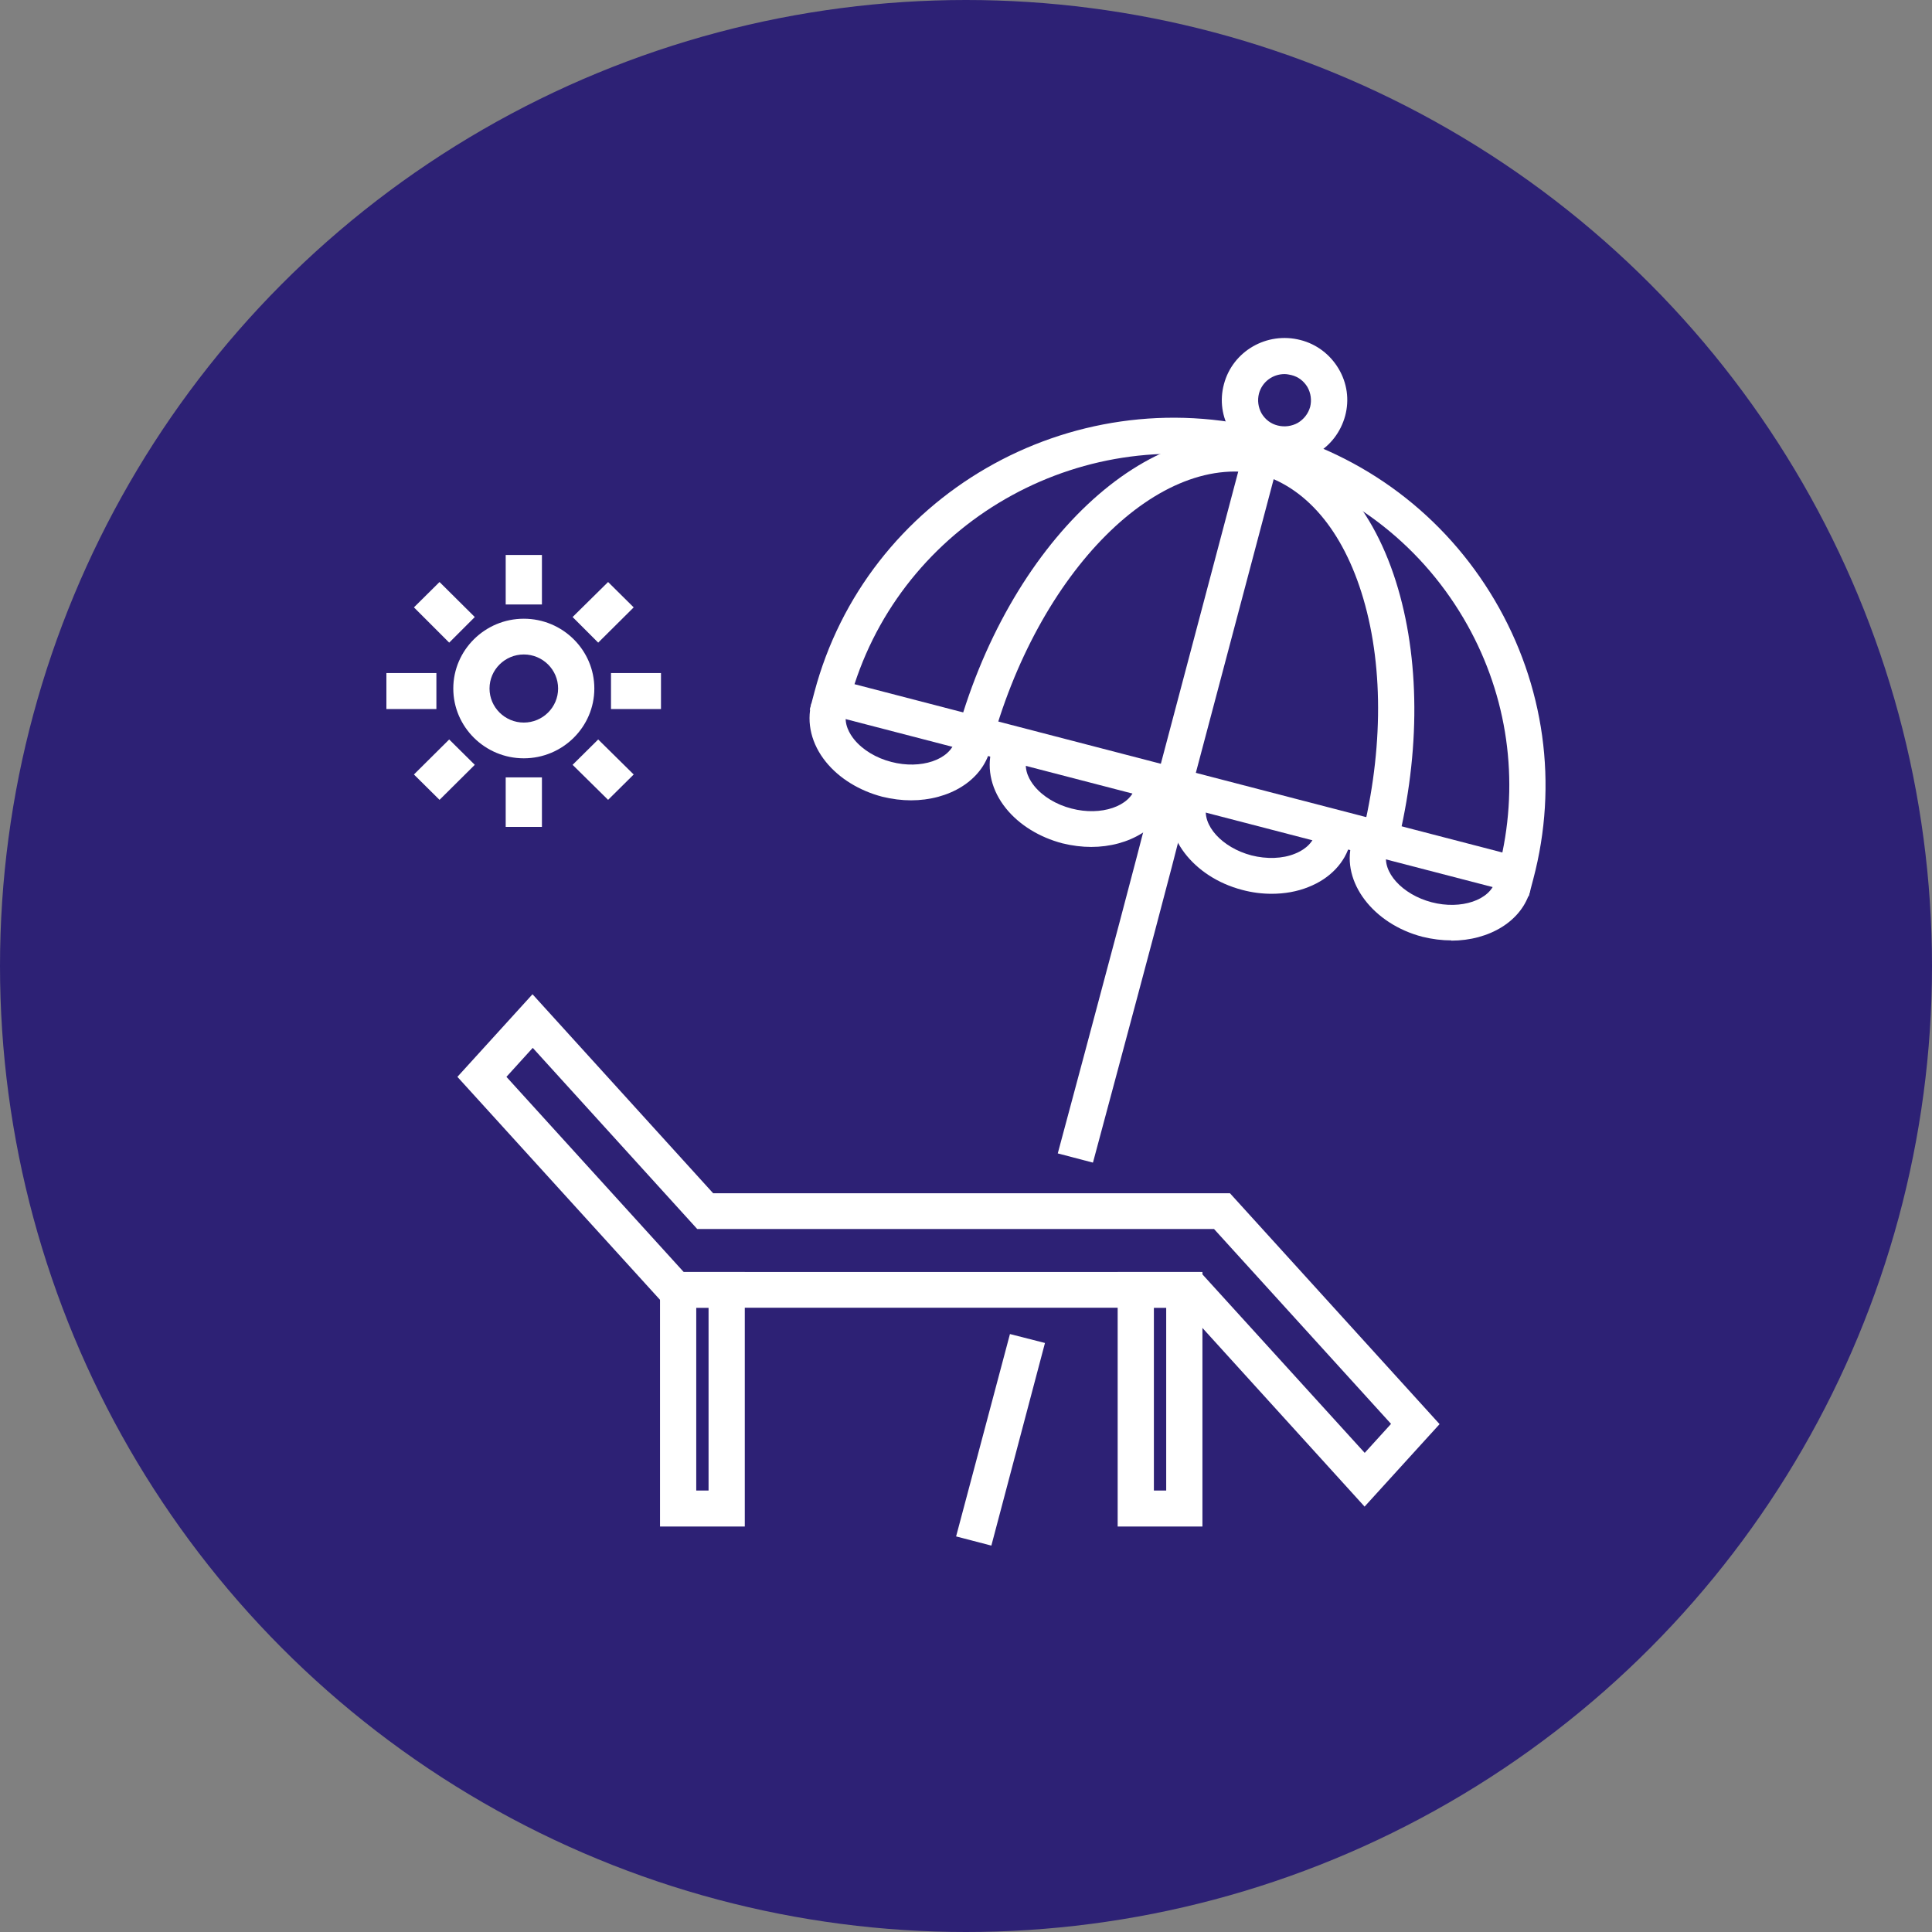
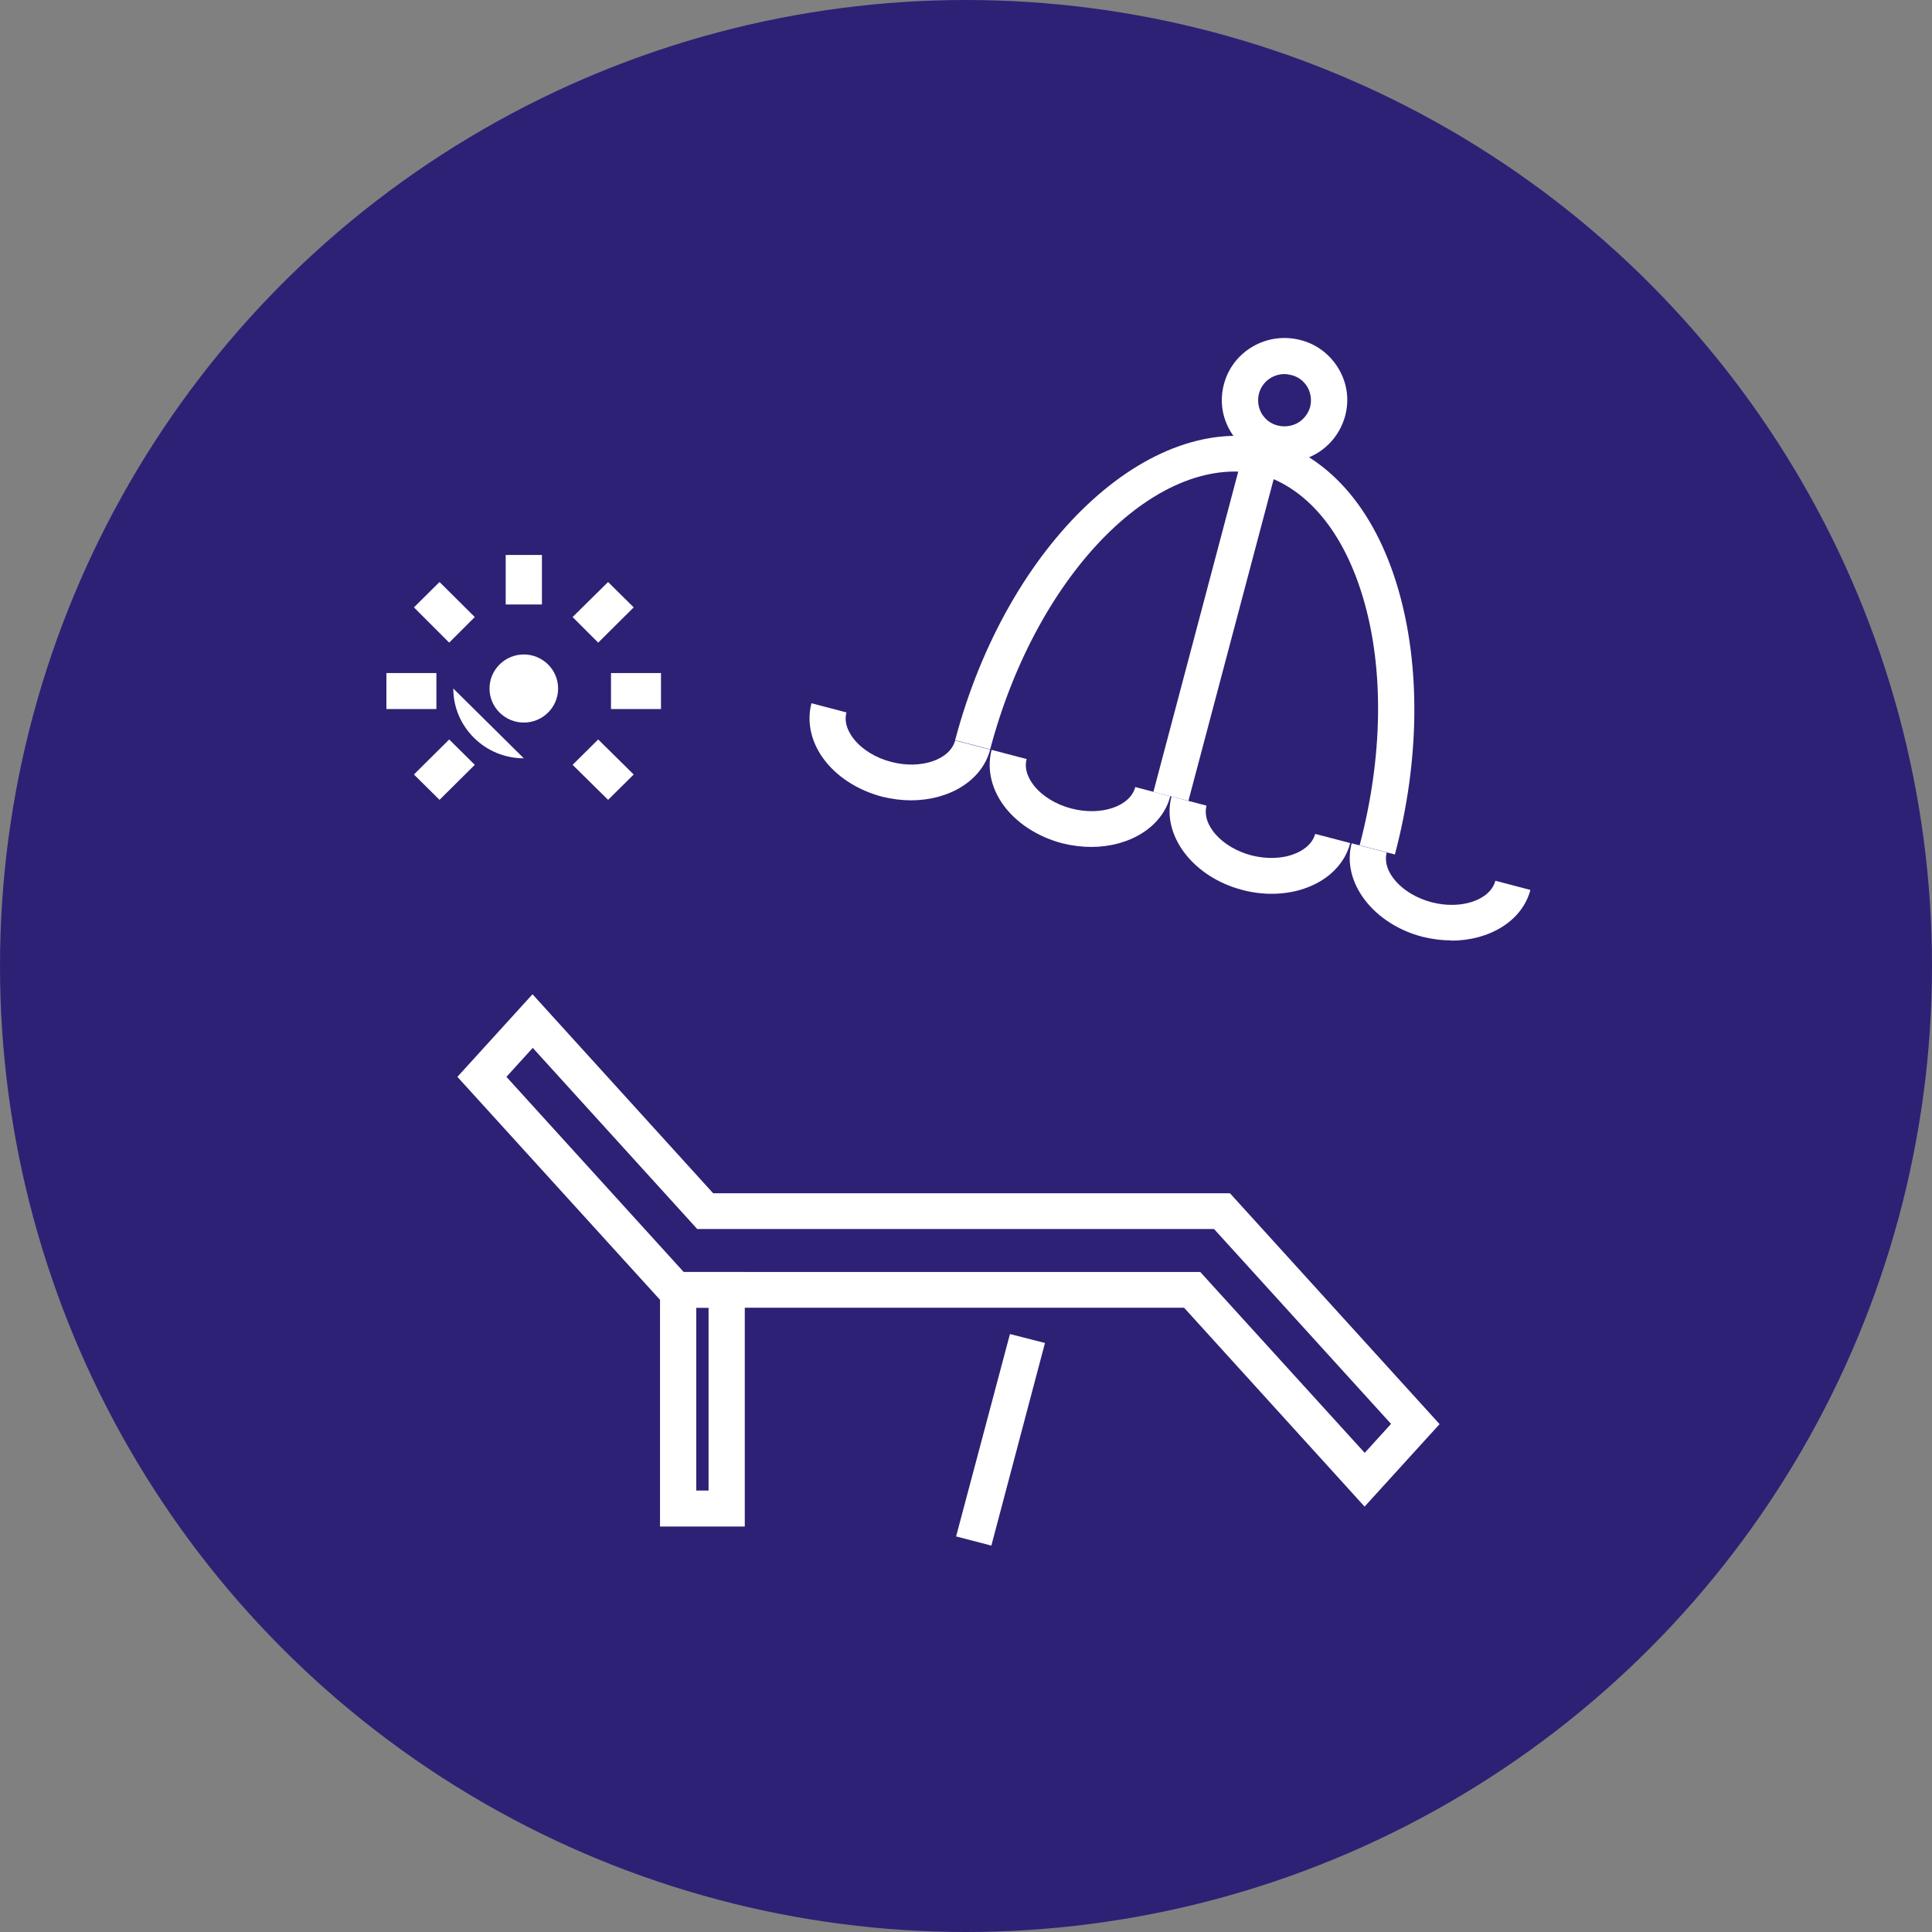
<svg xmlns="http://www.w3.org/2000/svg" id="_レイヤー_2" viewBox="0 0 80 80">
  <rect x="0" y="0" width="80" height="80" fill="#808080" stroke="none" />
  <defs>
    <style>.cls-1{fill:#fff;}.cls-2{fill:#2d2175;}</style>
  </defs>
  <g id="photo">
    <circle class="cls-2" cx="40" cy="40" r="40" />
-     <path class="cls-1" d="m63.3,37.12l-29.77-7.73.19-.72c2.15-8.13,10.58-13.01,18.79-10.87,3.98,1.03,7.31,3.54,9.38,7.05,2.07,3.51,2.64,7.62,1.6,11.55l-.19.72Zm-27.92-8.79l26.83,6.97c.69-3.33.13-6.75-1.61-9.7-1.87-3.17-4.88-5.43-8.47-6.36-7.16-1.86-14.51,2.2-16.75,9.1Z" />
    <path class="cls-1" d="m57.75,35.38l-1.45-.38c.96-3.64,1.02-7.27.15-10.22-.83-2.82-2.4-4.66-4.41-5.18l.38-1.44c2.54.66,4.49,2.86,5.47,6.21.94,3.21.9,7.12-.13,11.01Z" />
    <path class="cls-1" d="m41,31.03l-1.45-.38c2.16-8.17,8.08-13.73,13.18-12.41l-.38,1.44c-4.3-1.12-9.4,3.97-11.35,11.35Z" />
    <polygon class="cls-1" points="49.21 33.16 47.76 32.79 51.59 18.33 53.04 18.71 49.21 33.16" />
    <path class="cls-1" d="m53.19,19.14c-.22,0-.44-.03-.66-.09-.67-.17-1.23-.6-1.58-1.19-.35-.59-.45-1.28-.27-1.95.36-1.37,1.78-2.19,3.17-1.83.67.17,1.23.6,1.58,1.19.35.59.45,1.28.27,1.95-.18.66-.6,1.22-1.2,1.57-.4.23-.85.35-1.31.35Zm0-3.65c-.49,0-.93.32-1.06.81-.07.28-.03.57.11.82.15.25.38.43.67.5.28.07.58.03.83-.11.25-.15.43-.38.51-.66h0c.07-.28.03-.57-.11-.82-.15-.25-.38-.43-.67-.5-.09-.02-.19-.04-.28-.04Z" />
    <path class="cls-1" d="m37.73,33.14c-.39,0-.79-.05-1.2-.15-.95-.25-1.78-.76-2.33-1.44-.6-.74-.81-1.62-.6-2.43l1.45.38c-.13.48.15.91.32,1.12.35.43.91.77,1.54.93,1.22.32,2.43-.09,2.64-.89l1.45.38c-.34,1.29-1.7,2.1-3.28,2.1Z" />
    <path class="cls-1" d="m45.19,35.07c-.39,0-.79-.05-1.2-.15-.95-.25-1.78-.76-2.33-1.44-.6-.74-.81-1.62-.6-2.43l1.45.38c-.13.48.15.91.32,1.12.35.43.91.77,1.54.93,1.22.32,2.43-.09,2.64-.89l1.45.38c-.34,1.29-1.7,2.1-3.28,2.1Z" />
    <path class="cls-1" d="m52.66,37.01c-.4,0-.81-.05-1.22-.16-2.04-.53-3.36-2.27-2.93-3.87l1.45.38c-.21.8.64,1.74,1.86,2.06.63.16,1.29.14,1.8-.07.26-.1.71-.35.84-.82l1.45.38c-.21.81-.84,1.47-1.73,1.82-.47.19-.99.28-1.53.28Z" />
    <path class="cls-1" d="m60.1,38.94c-.39,0-.79-.05-1.2-.15-2.04-.53-3.36-2.27-2.93-3.87l1.45.38c-.21.8.64,1.74,1.86,2.06,1.22.32,2.43-.09,2.64-.89l1.45.38c-.34,1.29-1.7,2.1-3.28,2.1Z" />
    <polygon class="cls-1" points="41.05 64 39.59 63.62 41.82 55.24 43.27 55.61 41.05 64" />
-     <path class="cls-1" d="m45.25,48.14l-1.45-.38c.37-1.38.74-2.76,1.11-4.14.95-3.55,1.93-7.21,2.86-10.83l1.46.36c-.92,3.62-1.91,7.29-2.86,10.84-.37,1.38-.74,2.76-1.11,4.14Z" />
    <path class="cls-1" d="m56.5,62.38l-7.47-8.23h-21.13l-.31-.08-.19-.17-8.46-9.31,3.11-3.42,7.48,8.24h21.4l8.68,9.56-3.11,3.42Zm-28.2-9.71h21.4l6.81,7.49,1.09-1.2-7.33-8.07h-21.4l-6.81-7.5-1.09,1.2,7.34,8.08Z" />
    <path class="cls-1" d="m30.84,63.21h-3.51v-10.54h3.51v10.54Zm-2.01-1.49h.51v-7.57h-.51v7.57Z" />
-     <path class="cls-1" d="m49.79,63.21h-3.51v-10.54h3.51v10.54Zm-2.01-1.49h.51v-7.57h-.51v7.57Z" />
-     <path class="cls-1" d="m21.69,31.4c-1.61,0-2.92-1.3-2.92-2.89s1.31-2.89,2.92-2.89,2.92,1.3,2.92,2.89-1.31,2.89-2.92,2.89Zm0-4.3c-.78,0-1.42.63-1.42,1.41s.64,1.41,1.42,1.41,1.42-.63,1.42-1.41-.64-1.41-1.42-1.41Z" />
-     <rect class="cls-1" x="20.94" y="32.19" width="1.5" height="2.05" />
+     <path class="cls-1" d="m21.69,31.4c-1.61,0-2.92-1.3-2.92-2.89Zm0-4.3c-.78,0-1.42.63-1.42,1.41s.64,1.41,1.42,1.41,1.42-.63,1.42-1.41-.64-1.41-1.42-1.41Z" />
    <rect class="cls-1" x="20.94" y="22.98" width="1.5" height="2.05" />
    <rect class="cls-1" x="16" y="27.87" width="2.07" height="1.49" />
    <rect class="cls-1" x="25.3" y="27.87" width="2.07" height="1.49" />
    <polygon class="cls-1" points="18.2 33.12 17.14 32.07 18.6 30.62 19.66 31.67 18.2 33.12" />
    <polygon class="cls-1" points="24.77 26.61 23.71 25.55 25.18 24.1 26.24 25.15 24.77 26.61" />
    <polygon class="cls-1" points="18.6 26.61 17.14 25.15 18.2 24.1 19.66 25.55 18.6 26.61" />
    <polygon class="cls-1" points="25.18 33.12 23.71 31.67 24.77 30.62 26.24 32.07 25.18 33.12" />
  </g>
</svg>